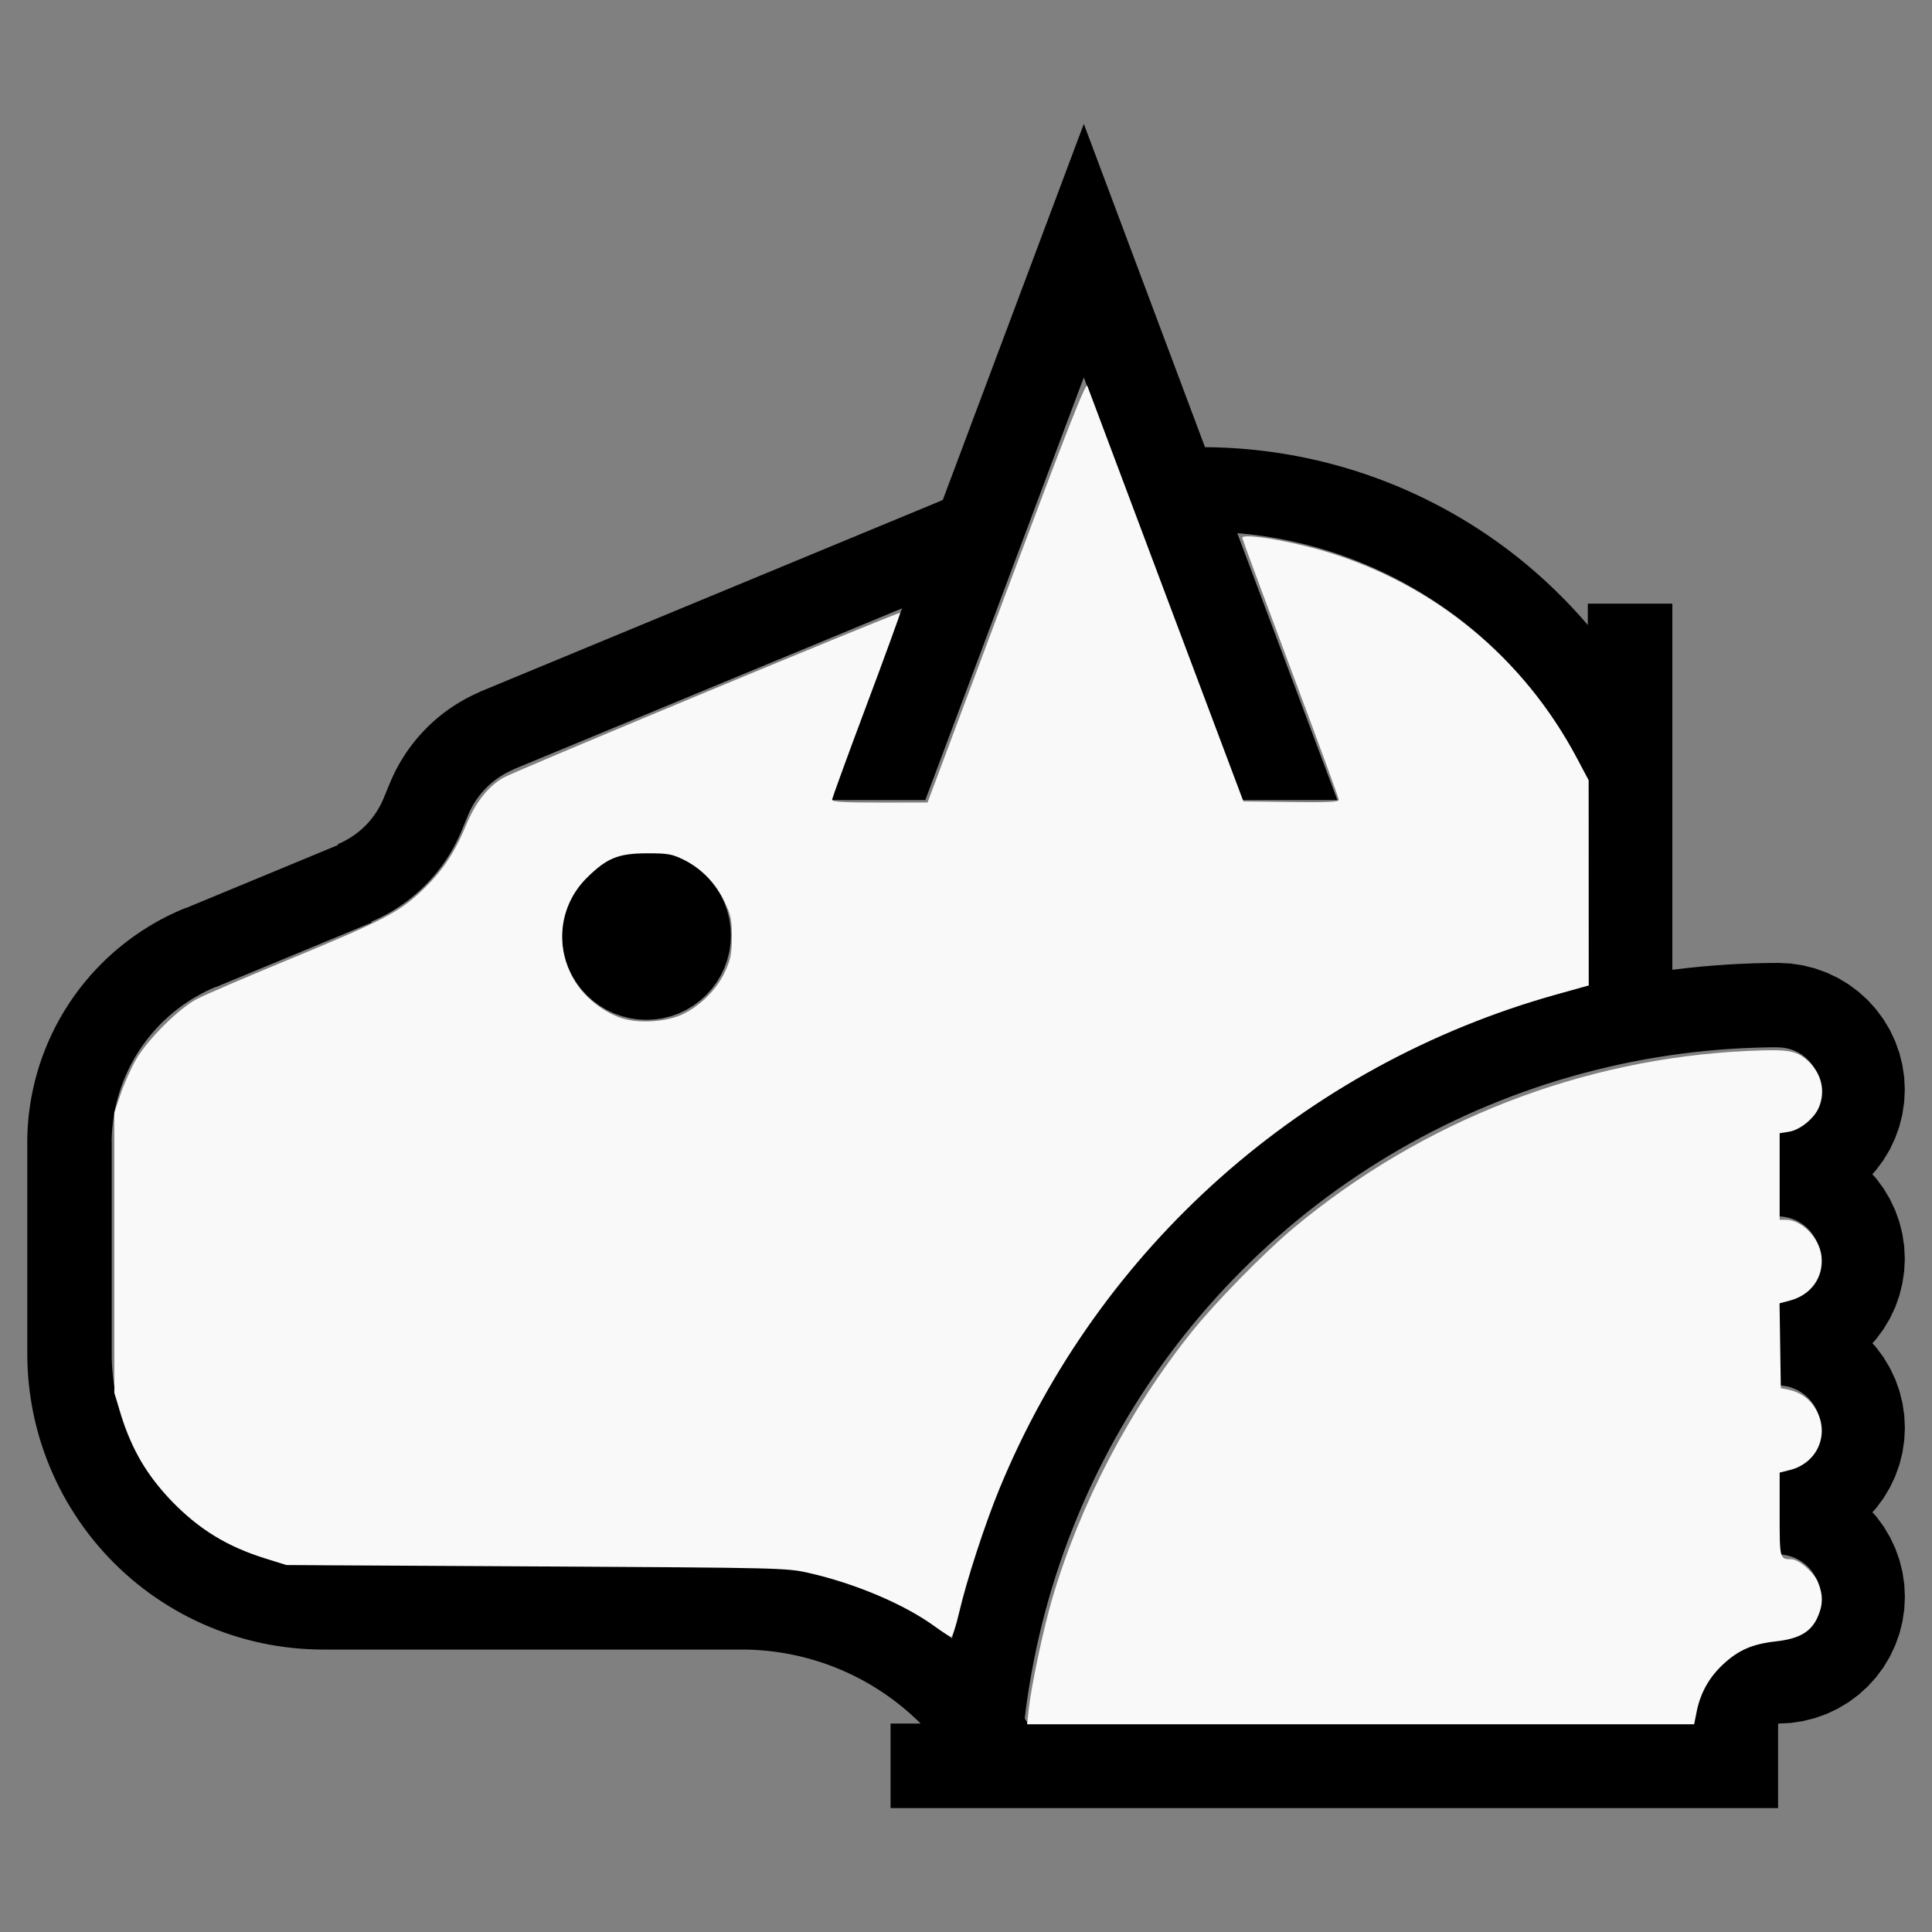
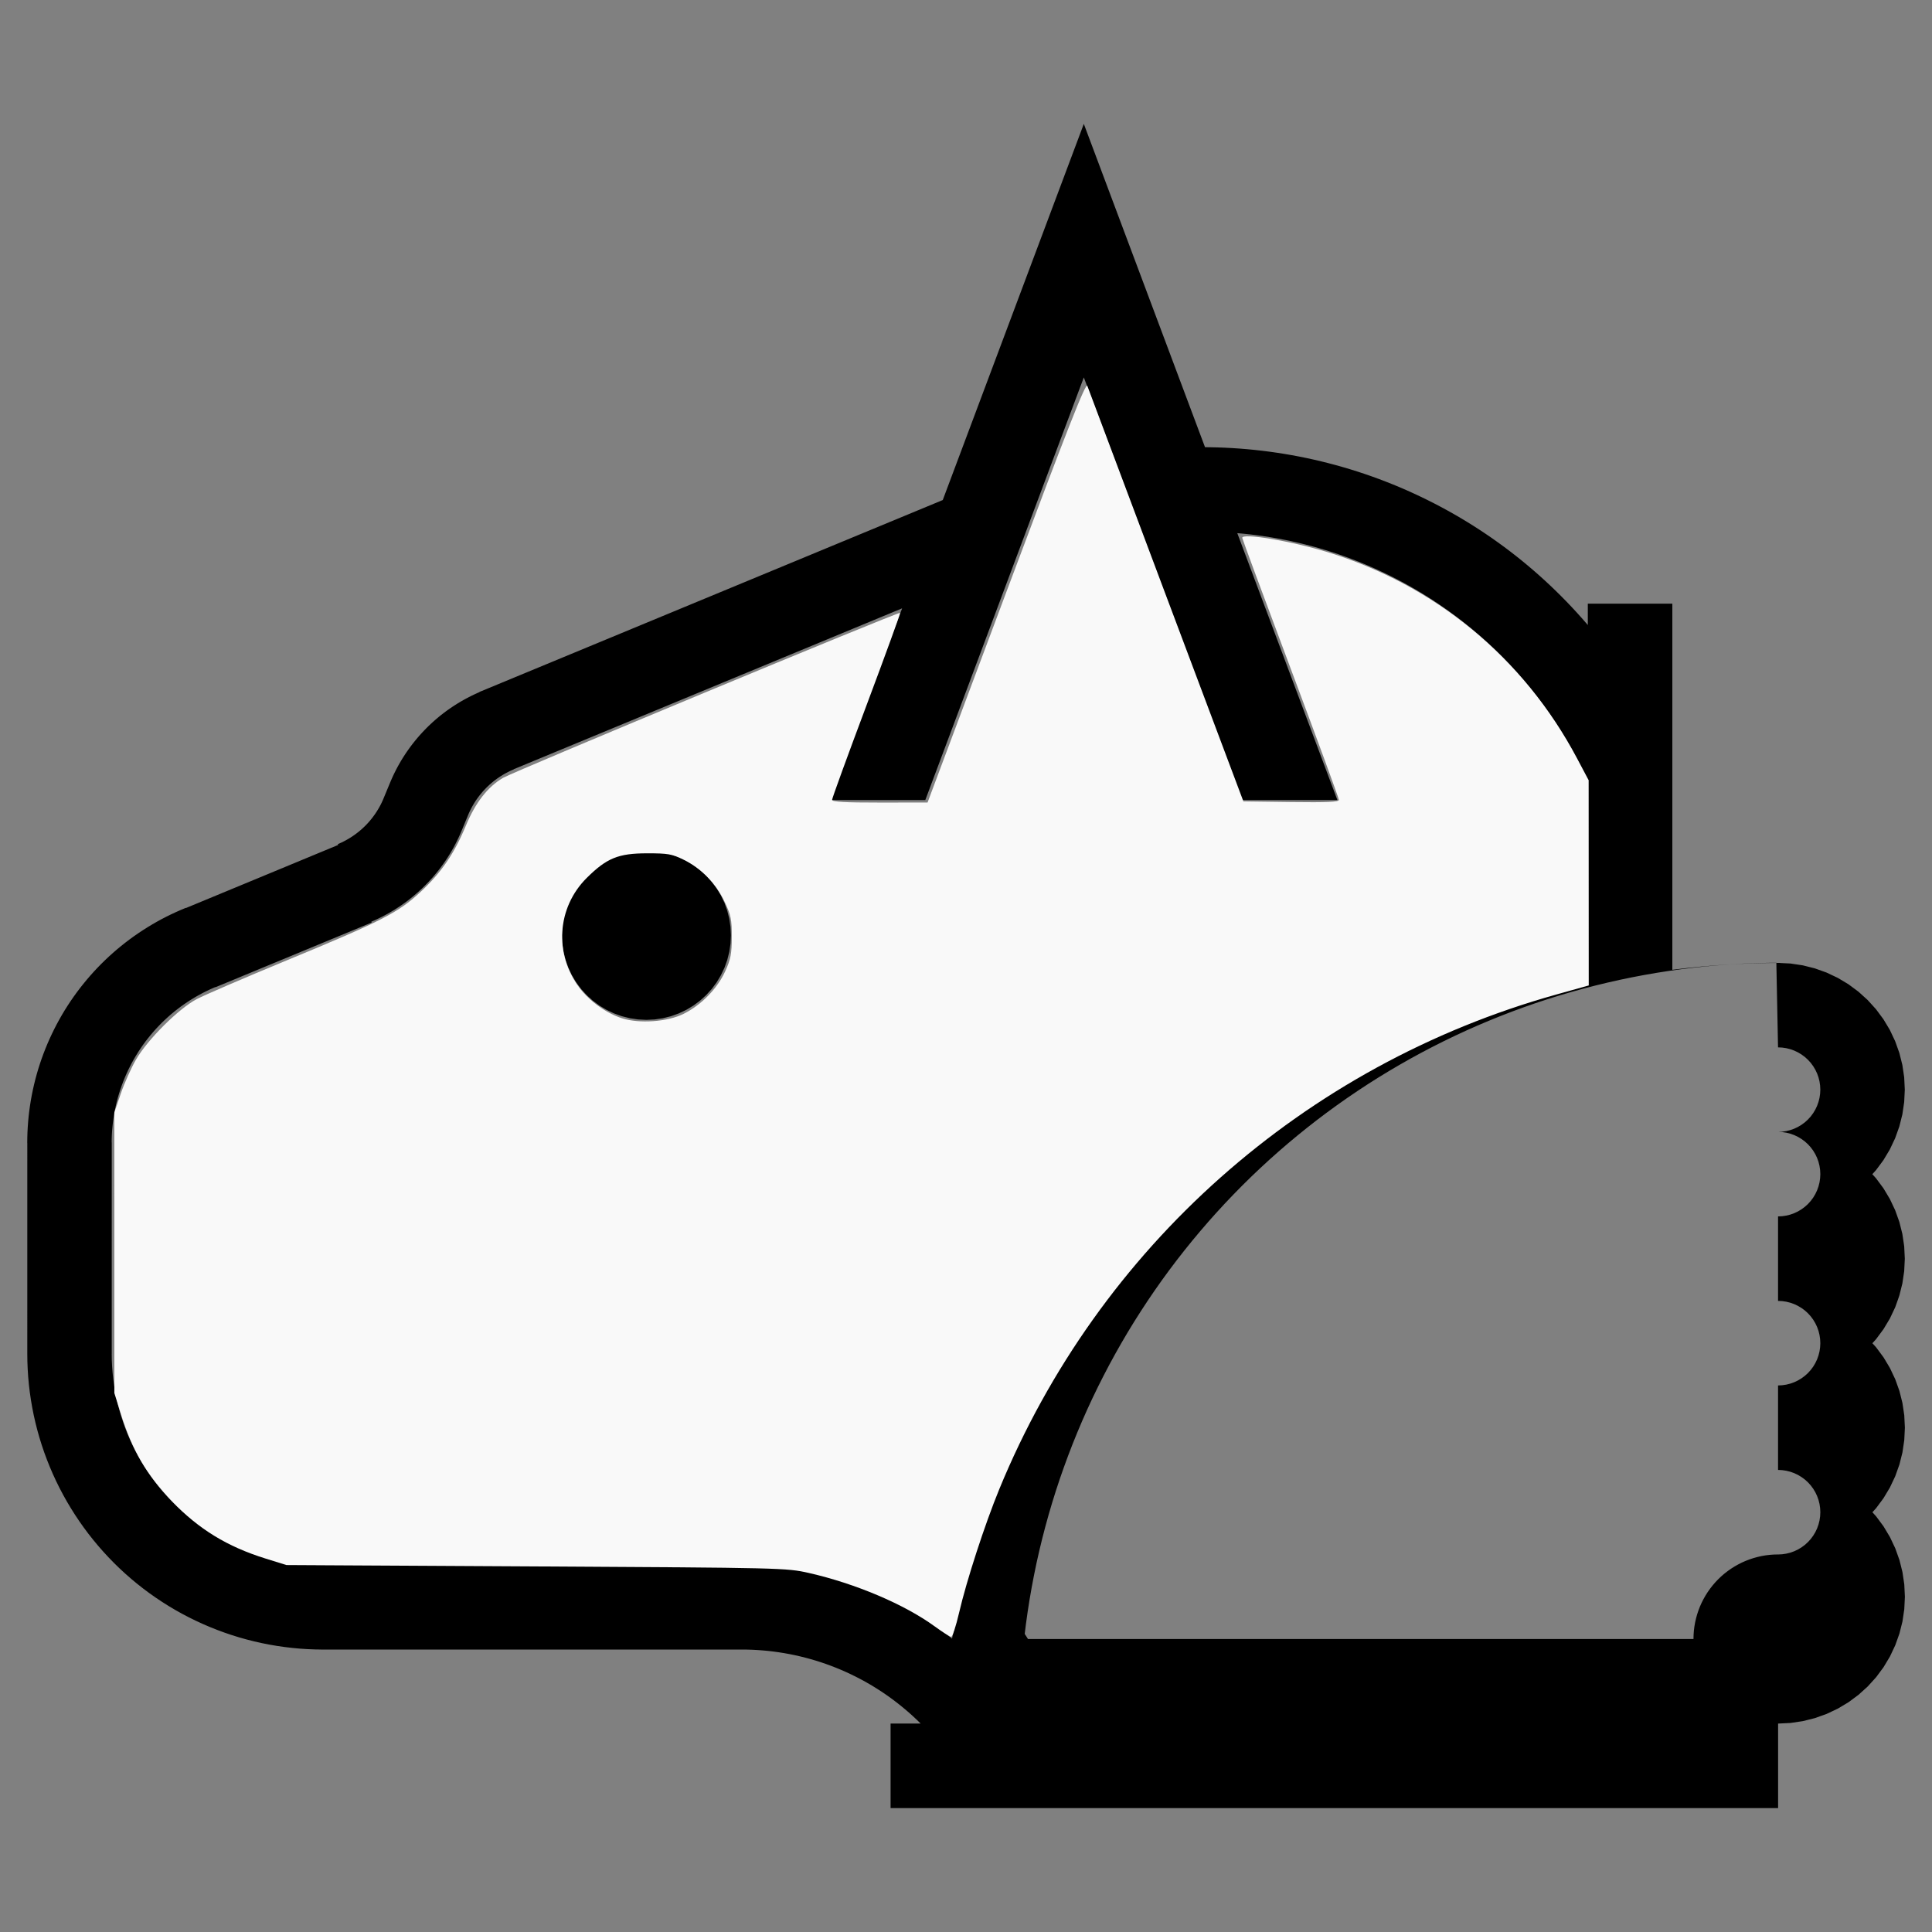
<svg xmlns="http://www.w3.org/2000/svg" xmlns:ns1="http://sodipodi.sourceforge.net/DTD/sodipodi-0.dtd" xmlns:ns2="http://www.inkscape.org/namespaces/inkscape" width="100%" height="100%" viewBox="-109.638 -124.5 200 200" version="1.1" id="svg1" ns1:docname="wtressym.svg" ns2:version="1.3 (0e150ed6c4, 2023-07-21)">
  <rect x="-109.638" y="-124.5" width="200" height="200" fill="#808080" stroke="none" />
  <defs id="defs1" />
  <ns1:namedview id="namedview1" pagecolor="#505050" bordercolor="#ffffff" borderopacity="1" ns2:showpageshadow="0" ns2:pageopacity="0" ns2:pagecheckerboard="1" ns2:deskcolor="#505050" ns2:document-units="mm" showgrid="false" ns2:zoom="1.0860125" ns2:cx="423.56787" ns2:cy="380.75069" ns2:window-width="1838" ns2:window-height="1057" ns2:window-x="2234" ns2:window-y="1637" ns2:window-maximized="1" ns2:current-layer="svg1" />
  <title id="title1">svgOutput</title>
  <desc id="desc1">made with tinkercad</desc>
-   <path id="path1" d="m 2.558,-111.677 -2.986,7.964 -1.935,5.161 -1.964,5.237 -7.419,19.785 -0.298,0.794 -0.814,0.337 -4.594,1.903 -15.427,6.39 -1.094,0.453 -17.5,7.249 -1.623,0.672 -1.958,0.811 -4.783,1.981 -0.136,0.056 -0.04,0.016 8.75e-4,0.002 0.004,0.009 0.002,0.005 4.52e-4,8.75e-4 -0.051,0.021 -0.261,0.117 -0.26,0.12 -0.258,0.124 -0.255,0.129 -0.253,0.133 -0.252,0.137 -0.25,0.142 -0.095,0.055 -0.152,0.089 -0.244,0.15 -0.241,0.153 -0.24,0.157 -0.237,0.16 -0.234,0.165 -0.232,0.169 -0.228,0.172 -0.226,0.176 -0.222,0.18 -0.112,0.094 -0.108,0.09 -0.216,0.187 -0.214,0.19 -0.21,0.194 -0.208,0.197 -0.204,0.201 -0.054,0.056 -0.146,0.15 -0.198,0.207 -0.194,0.211 -0.191,0.213 -0.186,0.217 -0.184,0.22 -0.179,0.223 -0.177,0.226 -0.172,0.227 -0.169,0.232 -0.165,0.234 -0.075,0.109 -0.086,0.127 -0.157,0.24 -0.153,0.241 -0.15,0.244 -0.144,0.248 -0.141,0.248 -0.138,0.252 -0.132,0.254 -0.128,0.255 -0.125,0.258 -0.12,0.26 -0.115,0.262 -0.095,0.223 -4.52e-4,-4.52e-4 -0.687,1.658 -0.017,0.04 8.75e-4,4.52e-4 -0.042,0.098 -0.025,0.058 -0.09,0.196 -0.094,0.194 -0.099,0.19 -0.104,0.188 -0.108,0.185 -0.113,0.184 -0.117,0.18 -0.122,0.177 -0.126,0.174 -0.129,0.171 -0.136,0.168 -0.137,0.165 -0.027,0.031 -0.116,0.13 -0.146,0.157 -0.15,0.154 -0.154,0.15 -0.158,0.147 -0.161,0.142 -0.164,0.138 -0.167,0.134 -0.06,0.045 -0.112,0.085 -0.174,0.126 -0.177,0.122 -0.18,0.118 -0.183,0.112 -0.187,0.109 -0.188,0.104 -0.191,0.099 -0.192,0.095 -0.196,0.089 -0.196,0.085 0.035,0.084 -1.558,0.645 -0.219,0.091 -1.607,0.666 -2.555,1.059 -9.779,4.051 -0.047,0.019 -0.008,-0.019 -0.207,0.086 -0.071,0.03 -0.236,0.098 -0.509,0.225 -0.504,0.235 -0.499,0.246 -0.493,0.256 -0.488,0.267 -0.482,0.278 -0.477,0.288 -0.47,0.298 -0.464,0.307 -0.457,0.317 -0.451,0.327 -0.443,0.336 -0.436,0.345 -0.428,0.355 -0.26,0.224 -0.162,0.14 -0.413,0.372 -0.396,0.373 -0.009,0.009 -0.397,0.389 -0.388,0.398 -0.38,0.406 -0.372,0.415 -0.362,0.422 -0.354,0.43 -0.345,0.436 -0.335,0.444 -0.17,0.236 -0.156,0.216 -0.316,0.458 -0.306,0.465 -0.297,0.471 -0.286,0.477 -0.275,0.483 -0.266,0.489 -0.255,0.495 -0.015,0.031 -0.229,0.468 -0.234,0.504 -0.224,0.51 -0.212,0.514 -0.202,0.519 -0.191,0.522 -0.179,0.527 -0.168,0.53 -0.157,0.534 -0.145,0.536 -0.134,0.54 -0.123,0.544 -0.111,0.544 -0.069,0.376 -0.031,0.171 -0.087,0.549 -0.077,0.55 -0.065,0.553 -0.052,0.554 -0.041,0.555 -0.03,0.556 -0.017,0.556 -0.006,0.557 h 0.006 V 15.636 l 0.01,0.801 0.032,0.802 0.052,0.8 0.073,0.798 0.094,0.796 0.116,0.794 0.136,0.79 0.156,0.787 0.177,0.782 0.198,0.777 0.217,0.772 0.225,0.723 0.013,0.042 0.258,0.759 0.278,0.752 0.297,0.745 0.317,0.737 0.336,0.728 0.355,0.719 0.373,0.709 0.392,0.699 0.411,0.689 0.372,0.589 0.056,0.089 0.445,0.667 0.462,0.654 0.48,0.643 0.496,0.629 0.513,0.617 0.528,0.603 0.544,0.588 0.559,0.575 0.066,0.065 0.162,0.158 0.346,0.337 0.588,0.544 0.603,0.529 0.566,0.471 0.051,0.042 0.629,0.496 0.643,0.481 0.654,0.462 0.667,0.445 0.678,0.428 0.689,0.41 0.699,0.392 0.193,0.101 0.517,0.271 0.719,0.354 0.728,0.336 0.737,0.317 0.745,0.297 0.752,0.277 0.759,0.258 0.766,0.238 0.772,0.217 0.674,0.172 0.103,0.026 0.782,0.177 0.787,0.156 0.79,0.136 0.794,0.115 0.796,0.094 0.798,0.074 0.8,0.052 0.801,0.032 0.583,0.008 v 0.003 h 24.938 18.594 0.157 l 0.061,4.51e-4 0.336,0.004 0.556,0.017 0.556,0.03 0.554,0.041 0.554,0.052 0.553,0.065 0.551,0.077 0.549,0.087 0.548,0.1 0.544,0.111 0.544,0.123 0.539,0.134 0.175,0.047 0.361,0.098 0.534,0.157 0.53,0.168 0.527,0.179 0.522,0.191 0.52,0.202 0.514,0.212 0.51,0.224 0.504,0.233 0.5,0.245 0.494,0.255 0.489,0.266 0.483,0.275 0.477,0.286 0.203,0.128 0.268,0.169 0.466,0.306 0.458,0.316 0.289,0.209 0.162,0.117 0.444,0.336 0.437,0.345 0.43,0.354 0.422,0.362 0.415,0.372 0.406,0.379 0.198,0.194 0.2,0.195 0.002,0.002 h -3.114 v 8.75 h 4.594 1.093 7.438 70 8.75 v -8.75 l 1.286,-0.063 0.903,-0.134 0.372,-0.055 1.249,-0.313 1.213,-0.434 1.165,-0.551 1.105,-0.662 1.034,-0.768 0.955,-0.864 0.865,-0.955 0.767,-1.034 0.662,-1.105 0.202,-0.427 0.348,-0.738 0.231,-0.645 0.203,-0.568 0.313,-1.249 0.189,-1.274 0.063,-1.286 -0.063,-1.286 -0.018,-0.122 -0.171,-1.152 -0.313,-1.25 -0.202,-0.565 -0.213,-0.595 -0.019,-0.053 -0.452,-0.956 -0.099,-0.208 -0.364,-0.609 -0.298,-0.497 -0.111,-0.15 -0.364,-0.491 -0.277,-0.373 -0.015,-0.02 -0.204,-0.226 -0.132,-0.145 -0.048,-0.052 0.038,-0.042 0.129,-0.142 0.217,-0.239 0.011,-0.015 0.322,-0.435 0.434,-0.584 0.03,-0.051 0.632,-1.054 4.55e-4,-8.75e-4 0.55,-1.165 0.232,-0.648 0.202,-0.565 0.313,-1.249 0.119,-0.804 0.07,-0.47 0.063,-1.286 -0.063,-1.286 -0.189,-1.274 -0.313,-1.249 -0.202,-0.565 -0.213,-0.595 -0.019,-0.052 -0.452,-0.957 -0.099,-0.208 -0.364,-0.609 -0.298,-0.496 -0.111,-0.15 -0.364,-0.491 -0.277,-0.373 -0.015,-0.02 -0.204,-0.226 -0.132,-0.145 -0.048,-0.052 0.038,-0.042 0.129,-0.142 0.217,-0.239 0.011,-0.015 0.322,-0.435 0.434,-0.585 0.03,-0.05 0.632,-1.054 4.55e-4,-0.001 0.55,-1.164 0.037,-0.103 0.195,-0.545 L 86.982,9.612 87.295,8.362 87.484,7.088 87.547,5.802 87.484,4.515 87.295,3.242 86.982,1.992 86.548,0.779 l -0.452,-0.956 -0.099,-0.208 -0.364,-0.609 -0.298,-0.496 -0.111,-0.15 -0.364,-0.491 -0.277,-0.373 -0.015,-0.02 -0.204,-0.226 -0.132,-0.145 -0.048,-0.052 0.038,-0.042 0.129,-0.142 0.217,-0.24 0.011,-0.015 0.169,-0.227 0.587,-0.792 0.662,-1.105 0.55,-1.165 0.232,-0.648 0.202,-0.565 0.313,-1.249 0.189,-1.274 0.063,-1.286 -0.063,-1.286 -0.189,-1.274 -0.313,-1.249 -0.434,-1.213 -0.55,-1.165 -0.039,-0.065 -0.624,-1.04 -0.767,-1.034 -0.865,-0.955 -0.955,-0.865 -1.034,-0.767 -1.105,-0.662 -1.165,-0.55 -1.213,-0.434 -1.249,-0.313 -1.274,-0.189 -1.068,-0.052 v -0.011 l -0.189,0.001 -0.029,-0.001 v 0.002 l -0.172,8.75e-4 -0.984,0.008 -1.374,0.033 -1.374,0.054 -1.372,0.075 -1.371,0.097 -1.369,0.119 -0.734,0.075 -0.633,0.065 -1.365,0.162 -0.19,0.025 v -0.019 -0.042 -0.656 -37.188 h -8.75 v 0.453 0.184 0.203 0.173 0.039 1.136 0.022 0.004 l -0.125,-0.148 -0.512,-0.586 -0.386,-0.429 -0.136,-0.151 -0.529,-0.571 -0.538,-0.563 -0.547,-0.555 -0.554,-0.548 -0.562,-0.538 -0.571,-0.531 -0.577,-0.522 -0.586,-0.514 -0.593,-0.504 -0.6,-0.496 -0.608,-0.487 -0.615,-0.478 -0.623,-0.468 -0.494,-0.36 -0.136,-0.099 -0.635,-0.45 -0.643,-0.44 -0.649,-0.431 -0.655,-0.421 -0.662,-0.411 -0.668,-0.402 -0.673,-0.391 -0.679,-0.381 -0.685,-0.371 -0.69,-0.361 -0.395,-0.199 -0.301,-0.152 -0.7,-0.34 -0.706,-0.33 -0.709,-0.321 -0.715,-0.309 -0.72,-0.298 -0.724,-0.287 -0.728,-0.278 -0.732,-0.266 -0.325,-0.113 -0.411,-0.142 -0.397,-0.131 -0.342,-0.113 -0.744,-0.233 -0.747,-0.222 -0.75,-0.211 -0.752,-0.2 -0.755,-0.189 -0.759,-0.178 -0.761,-0.166 -0.763,-0.155 -0.766,-0.143 -0.03,-0.005 -0.737,-0.127 -0.769,-0.121 -0.772,-0.109 -0.773,-0.098 -0.773,-0.087 -0.775,-0.074 -0.776,-0.064 -0.778,-0.052 -0.778,-0.041 -0.236,-0.009 -0.541,-0.02 -0.779,-0.017 -0.477,-0.004 -8.75e-4,-0.003 -0.301,-0.802 z m 0,26.247 12.25,32.665 4.158,11.088 h 9.842 l -7.231,-19.282 -3.131,-8.349 0.68,0.061 0.717,0.077 0.716,0.09 0.714,0.1 0.713,0.113 0.709,0.124 0.71,0.136 0.67,0.141 0.036,0.007 0.703,0.159 0.701,0.171 0.698,0.182 0.694,0.193 0.692,0.206 0.688,0.216 0.684,0.228 0.68,0.239 0.676,0.251 0.673,0.261 0.243,0.099 0.425,0.173 0.663,0.284 0.659,0.294 0.653,0.306 0.648,0.316 0.643,0.326 0.638,0.337 0.632,0.347 0.626,0.358 0.619,0.368 0.614,0.378 0.608,0.389 0.602,0.398 0.594,0.409 0.588,0.417 0.266,0.196 0.314,0.232 0.574,0.438 0.566,0.447 0.559,0.455 0.551,0.465 0.544,0.473 0.536,0.483 0.528,0.492 0.519,0.501 0.166,0.165 0.345,0.343 0.503,0.517 0.494,0.525 0.486,0.534 0.477,0.541 0.468,0.549 0.006,0.008 0.452,0.548 0.449,0.564 0.44,0.572 0.43,0.579 0.421,0.586 0.411,0.593 0.401,0.599 0.392,0.605 0.38,0.612 0.371,0.619 0.361,0.625 0.351,0.63 0.019,0.036 0.321,0.6 0.33,0.641 0.319,0.647 0.309,0.652 0.22,0.487 v 1.756 9.553 6.578 0.885 2.112 0.015 0.075 0.056 0.03 0.009 l -0.52,0.121 -1.333,0.331 -1.328,0.352 -1.323,0.373 -1.317,0.394 -1.311,0.414 -1.304,0.435 -0.719,0.253 -0.577,0.203 -1.289,0.476 -1.282,0.495 -1.274,0.516 -1.266,0.536 -1.257,0.556 -1.248,0.575 -0.876,0.421 -0.363,0.174 -1.229,0.614 -1.22,0.633 -1.209,0.652 -1.2,0.672 -0.046,0.026 -1.143,0.664 -1.178,0.709 -1.166,0.727 -1.154,0.746 -1.143,0.764 -1.131,0.781 -1.118,0.799 -1.105,0.817 -1.093,0.833 -1.079,0.851 -1.066,0.868 -1.053,0.884 -0.282,0.245 -0.625,0.543 -0.13,0.113 -1.024,0.917 -1.01,0.932 -0.994,0.949 L 12.769,0.805 11.805,1.785 10.856,2.778 9.923,3.788 9.006,4.812 8.105,5.85 7.222,6.902 6.354,7.968 5.502,9.047 4.669,10.14 l -0.43,0.582 -0.387,0.523 -0.799,1.118 -0.781,1.132 -0.764,1.143 -0.745,1.154 -0.728,1.167 -0.709,1.177 -0.69,1.188 -0.672,1.2 -0.653,1.21 -0.633,1.219 -0.614,1.229 -0.174,0.363 -0.217,0.452 -0.029,0.061 -0.175,0.363 -0.575,1.249 -0.556,1.256 -0.536,1.267 -0.516,1.274 -0.495,1.282 -0.476,1.289 -0.456,1.297 -0.435,1.304 -0.414,1.31 -0.394,1.317 -0.319,1.129 -0.055,0.194 -0.352,1.328 -0.332,1.333 -0.311,1.34 -0.288,1.343 -0.036,0.179 -0.003,0.015 -4.52e-4,0.004 -0.017,-0.014 -0.036,-0.028 -0.079,-0.063 -0.514,-0.397 -0.04,-0.03 -0.48,-0.358 -0.528,-0.378 -0.085,-0.059 -0.449,-0.309 -0.542,-0.358 -0.548,-0.348 -0.555,-0.338 -0.56,-0.327 -0.567,-0.317 -0.572,-0.306 -0.577,-0.296 -0.224,-0.109 -0.359,-0.175 -0.588,-0.275 -0.533,-0.236 -0.061,-0.027 -0.598,-0.252 -0.602,-0.241 -0.607,-0.23 -0.612,-0.218 -0.146,-0.049 -0.47,-0.158 -0.619,-0.195 -0.622,-0.184 -0.626,-0.173 -0.628,-0.16 -0.632,-0.15 -0.634,-0.137 -0.311,-0.061 -0.326,-0.064 -0.639,-0.113 -0.641,-0.103 -0.643,-0.089 -0.645,-0.079 -0.645,-0.066 -0.648,-0.054 -0.648,-0.042 -0.648,-0.03 -0.648,-0.019 -0.43,-0.004 v -0.002 h -0.219 -18.594 -17.791 -6.928 -0.163 l -0.056,-8.75e-4 -0.44,-0.007 -0.66,-0.03 -0.659,-0.05 -0.657,-0.069 -0.655,-0.09 -0.651,-0.109 -0.649,-0.128 -0.644,-0.148 -0.639,-0.168 -0.634,-0.187 -0.627,-0.207 -0.118,-0.043 -0.503,-0.182 -0.614,-0.243 -0.607,-0.262 -0.598,-0.28 -0.59,-0.298 -0.58,-0.316 -0.571,-0.332 -0.561,-0.351 -0.55,-0.367 -0.538,-0.384 -0.527,-0.4 -0.514,-0.416 -0.416,-0.357 -0.086,-0.073 -0.488,-0.445 -0.474,-0.46 -0.46,-0.474 -0.445,-0.488 -0.43,-0.501 -0.416,-0.514 -0.4,-0.527 -0.384,-0.538 -0.367,-0.549 -0.351,-0.561 -0.332,-0.571 -0.316,-0.58 -0.298,-0.59 -0.072,-0.154 -0.208,-0.444 -0.263,-0.607 -0.243,-0.614 -0.225,-0.621 -0.206,-0.628 -0.188,-0.634 -0.168,-0.638 -0.148,-0.644 -0.129,-0.649 -0.071,-0.422 -0.039,-0.229 -0.09,-0.656 -0.069,-0.657 -0.05,-0.659 -0.032,-0.66 -0.009,-0.659 h 0.003 V -6.181 -6.239 h -0.008 l 0.004,-0.373 0.004,-0.096 0.012,-0.337 0.027,-0.431 0.038,-0.431 0.048,-0.43 0.058,-0.429 0.069,-0.427 0.033,-0.178 0.046,-0.248 0.091,-0.423 0.101,-0.421 0.085,-0.318 0.027,-0.1 0.122,-0.415 0.131,-0.413 0.142,-0.408 0.152,-0.405 0.162,-0.402 0.171,-0.397 0.181,-0.393 0.192,-0.388 0.137,-0.263 0.063,-0.121 0.21,-0.378 0.22,-0.373 0.228,-0.368 0.237,-0.362 0.246,-0.355 0.255,-0.35 0.265,-0.343 0.273,-0.336 0.28,-0.33 0.239,-0.268 0.049,-0.055 0.297,-0.315 0.304,-0.308 0.312,-0.3 0.319,-0.294 0.326,-0.284 0.333,-0.277 0.34,-0.268 0.346,-0.26 0.288,-0.205 0.065,-0.046 0.359,-0.242 0.364,-0.233 0.37,-0.225 0.375,-0.214 0.381,-0.206 0.386,-0.196 0.39,-0.187 0.395,-0.177 0.191,-0.08 0.008,0.019 9.311,-3.856 1.607,-0.666 0.219,-0.09 0.081,-0.034 4.95,-2.05 -0.014,-0.034 -0.007,-0.017 -0.007,-0.017 -0.004,-0.009 -0.003,-0.007 -0.001,-0.003 0.139,-0.059 0.262,-0.116 0.26,-0.121 0.258,-0.124 0.255,-0.128 0.254,-0.133 0.252,-0.137 0.248,-0.141 0.16,-0.094 0.087,-0.052 0.244,-0.149 0.241,-0.154 0.24,-0.157 0.237,-0.16 0.234,-0.165 0.231,-0.168 0.229,-0.173 0.225,-0.177 0.222,-0.179 0.221,-0.184 0.216,-0.187 0.214,-0.19 0.057,-0.052 0.154,-0.142 0.208,-0.198 0.204,-0.2 0.119,-0.122 0.081,-0.083 0.198,-0.207 0.194,-0.21 0.191,-0.213 0.186,-0.217 0.184,-0.219 0.18,-0.223 0.178,-0.226 0.171,-0.228 0.169,-0.231 0.165,-0.236 0.162,-0.236 0.157,-0.24 0.096,-0.152 0.057,-0.089 0.15,-0.244 0.144,-0.247 0.142,-0.249 0.137,-0.252 0.132,-0.254 0.128,-0.255 0.125,-0.258 0.12,-0.26 0.117,-0.261 0.021,-0.049 0.074,-0.174 h 4.51e-4 l 0.686,-1.657 0.016,-0.04 h -4.52e-4 l 0.02,-0.047 0.047,-0.109 0.089,-0.195 0.095,-0.193 0.099,-0.191 0.103,-0.188 0.093,-0.161 0.014,-0.025 0.113,-0.184 0.117,-0.18 0.122,-0.177 0.127,-0.174 0.13,-0.171 0.135,-0.167 0.138,-0.165 0.142,-0.161 0.146,-0.158 0.15,-0.154 0.08,-0.078 0.074,-0.072 0.157,-0.147 0.161,-0.142 0.165,-0.138 0.168,-0.135 0.123,-0.094 0.047,-0.036 0.174,-0.127 0.177,-0.122 0.18,-0.117 0.184,-0.113 0.185,-0.108 0.188,-0.104 0.191,-0.099 0.193,-0.095 0.196,-0.089 0.197,-0.085 v -4.52e-4 l -0.006,-0.013 3.355,-1.39 1.623,-0.672 17.5,-7.249 1.094,-0.453 15.427,-6.39 1.203,-0.498 -1.203,3.208 -6.239,16.639 h 6.239 3.603 l 0.991,-2.642 8.531,-22.75 3.899,-10.397 z m -45.281,49.002 -0.857,0.042 -0.85,0.126 -0.833,0.209 -0.808,0.289 -0.776,0.368 -0.737,0.441 -0.69,0.512 -0.636,0.577 -0.577,0.636 -0.512,0.69 -0.151,0.252 -0.29,0.485 -0.367,0.776 -0.289,0.808 -0.209,0.833 -0.126,0.85 -0.042,0.857 0.042,0.858 0.126,0.85 0.209,0.833 0.006,0.019 0.283,0.79 0.367,0.776 0.441,0.737 0.512,0.69 0.577,0.636 0.636,0.577 0.69,0.512 0.737,0.441 0.776,0.368 0.808,0.289 0.833,0.209 0.85,0.126 0.857,0.042 0.857,-0.042 0.85,-0.126 0.58,-0.146 0.254,-0.063 0.808,-0.289 0.776,-0.368 0.737,-0.441 0.689,-0.512 0.636,-0.577 0.577,-0.636 0.512,-0.69 0.441,-0.737 0.368,-0.776 0.282,-0.79 0.006,-0.019 0.209,-0.833 0.126,-0.85 0.042,-0.858 -0.042,-0.857 -0.126,-0.85 -0.209,-0.833 -0.288,-0.808 -0.368,-0.776 -0.29,-0.485 -0.151,-0.252 -0.512,-0.69 -0.577,-0.636 -0.636,-0.577 -0.689,-0.512 -0.737,-0.441 -0.776,-0.368 -0.808,-0.289 -0.254,-0.064 -0.58,-0.145 -0.85,-0.126 z m 117.146,20.353 h 0.03 l 0.189,0.009 0.208,0.01 0.425,0.063 0.417,0.104 0.405,0.145 0.389,0.184 0.368,0.221 0.346,0.256 0.318,0.288 0.288,0.318 0.081,0.109 0.175,0.236 0.221,0.369 0.184,0.388 0.144,0.404 0.104,0.416 0.063,0.425 0.022,0.429 -0.022,0.429 -0.063,0.425 -0.015,0.062 -0.089,0.354 -0.144,0.404 -0.184,0.389 -0.221,0.368 -0.256,0.346 -0.288,0.317 -0.318,0.289 -0.346,0.255 -0.368,0.221 -0.389,0.184 -0.405,0.144 -0.417,0.104 -0.425,0.063 -0.377,0.019 -0.024,0.001 -0.025,-0.001 v 3.709 5.039 0.001 l 0.017,-4.522e-4 0.017,4.522e-4 0.393,0.019 0.425,0.063 0.417,0.104 0.405,0.144 0.389,0.184 0.368,0.222 0.346,0.255 0.318,0.288 0.288,0.318 0.256,0.345 0.11,0.184 0.111,0.184 0.184,0.388 0.144,0.404 0.104,0.416 0.063,0.425 0.022,0.429 -0.022,0.429 -0.063,0.425 -0.104,0.416 -0.024,0.066 -0.121,0.339 -0.184,0.388 -0.221,0.369 -0.256,0.345 -0.288,0.318 -0.318,0.288 -0.346,0.255 -0.368,0.222 -0.389,0.184 -0.405,0.144 -0.417,0.104 -0.425,0.063 -0.377,0.019 -0.024,8.75e-4 -0.025,-8.75e-4 v 0.545 8.203 0.002 l 0.017,-8.75e-4 0.017,8.75e-4 0.393,0.019 0.425,0.063 0.417,0.104 0.405,0.144 0.389,0.184 0.368,0.221 0.346,0.255 0.318,0.289 0.288,0.317 0.256,0.346 0.221,0.368 0.112,0.236 0.072,0.153 0.144,0.404 0.104,0.416 0.063,0.425 0.022,0.429 -0.022,0.429 -0.063,0.425 -0.104,0.416 -0.144,0.404 -0.038,0.081 -0.146,0.307 -0.221,0.369 -0.256,0.345 -0.288,0.318 -0.318,0.288 -0.346,0.256 -0.368,0.221 -0.389,0.184 -0.405,0.145 -0.417,0.104 -0.425,0.063 -0.377,0.019 -0.024,0.001 -0.025,-0.001 v 8.748 0.002 l 0.017,-8.75e-4 0.017,8.75e-4 0.393,0.019 0.425,0.063 0.417,0.104 0.405,0.145 0.389,0.184 0.368,0.222 0.346,0.255 0.318,0.288 0.288,0.318 0.256,0.345 0.221,0.369 0.184,0.388 0.095,0.267 0.049,0.137 0.104,0.416 0.063,0.425 0.022,0.429 -0.022,0.429 -0.063,0.425 -0.104,0.417 -0.144,0.404 -0.184,0.388 -0.068,0.113 -0.153,0.255 -0.256,0.346 -0.288,0.317 -0.318,0.289 -0.346,0.255 -0.368,0.221 -0.389,0.184 -0.405,0.144 -0.417,0.104 -0.425,0.063 -0.427,0.022 v -0.003 l -0.172,0.004 -0.258,0.006 -0.428,0.031 -0.426,0.052 -0.424,0.074 -0.419,0.095 -0.414,0.114 -0.408,0.135 -0.401,0.154 -0.393,0.174 -0.383,0.194 -0.373,0.212 -0.222,0.14 -0.142,0.089 -0.351,0.248 -0.339,0.264 -0.326,0.28 -0.311,0.297 -0.297,0.311 -0.28,0.326 -0.264,0.339 -0.248,0.351 -0.064,0.101 -0.165,0.262 -0.212,0.373 -0.194,0.383 -0.174,0.393 -0.154,0.401 -0.135,0.408 -0.114,0.414 -0.095,0.419 -0.074,0.424 -0.052,0.426 -0.031,0.428 -0.006,0.233 -0.005,0.197 h -20.093 -30.771 -15.236 -2.788 -0.006 l -0.123,-0.197 -0.056,-0.089 -0.158,-0.242 9.013e-4,-0.01 0.004,-0.028 0.005,-0.039 0.008,-0.065 0.009,-0.068 0.011,-0.09 0.013,-0.104 0.073,-0.594 0.179,-1.277 0.199,-1.273 0.221,-1.27 0.241,-1.265 0.156,-0.753 0.105,-0.51 0.283,-1.257 0.303,-1.253 0.324,-1.248 0.343,-1.242 0.364,-1.236 0.132,-0.424 0.252,-0.806 0.404,-1.224 0.425,-1.216 0.444,-1.21 0.463,-1.201 0.484,-1.196 0.502,-1.186 0.522,-1.179 0.542,-1.169 0.56,-1.16 0.58,-1.15 0.597,-1.142 0.271,-0.496 0.346,-0.635 0.635,-1.121 0.652,-1.11 0.672,-1.1 0.69,-1.088 0.707,-1.077 0.724,-1.066 0.742,-1.054 0.759,-1.041 0.777,-1.03 0.793,-1.015 0.809,-1.003 0.826,-0.989 0.841,-0.976 0.027,-0.031 0.83,-0.931 0.617,-0.669 0.256,-0.279 0.889,-0.933 0.903,-0.919 0.918,-0.903 0.934,-0.889 0.948,-0.874 0.962,-0.857 0.975,-0.841 0.99,-0.826 1.003,-0.809 1.015,-0.793 1.03,-0.777 1.041,-0.759 1.054,-0.742 1.066,-0.724 0.352,-0.232 0.725,-0.476 0.164,-0.104 0.924,-0.585 1.1,-0.672 1.111,-0.652 1.121,-0.635 1.131,-0.617 1.142,-0.598 1.151,-0.58 1.16,-0.56 1.169,-0.542 1.18,-0.523 1.186,-0.502 1.073,-0.435 0.122,-0.049 1.201,-0.464 1.21,-0.444 1.216,-0.425 1.224,-0.404 1.229,-0.384 1.237,-0.364 1.242,-0.343 1.248,-0.324 1.252,-0.303 1.257,-0.283 1.262,-0.262 0.635,-0.121 0.63,-0.12 1.27,-0.221 1.273,-0.199 1.276,-0.179 1.279,-0.157 0.029,-0.003 1.252,-0.134 1.283,-0.115 1.286,-0.095 1.286,-0.075 1.287,-0.052 1.288,-0.032 0.897,-0.007 z" style="stroke-width:0.875" />
+   <path id="path1" d="m 2.558,-111.677 -2.986,7.964 -1.935,5.161 -1.964,5.237 -7.419,19.785 -0.298,0.794 -0.814,0.337 -4.594,1.903 -15.427,6.39 -1.094,0.453 -17.5,7.249 -1.623,0.672 -1.958,0.811 -4.783,1.981 -0.136,0.056 -0.04,0.016 8.75e-4,0.002 0.004,0.009 0.002,0.005 4.52e-4,8.75e-4 -0.051,0.021 -0.261,0.117 -0.26,0.12 -0.258,0.124 -0.255,0.129 -0.253,0.133 -0.252,0.137 -0.25,0.142 -0.095,0.055 -0.152,0.089 -0.244,0.15 -0.241,0.153 -0.24,0.157 -0.237,0.16 -0.234,0.165 -0.232,0.169 -0.228,0.172 -0.226,0.176 -0.222,0.18 -0.112,0.094 -0.108,0.09 -0.216,0.187 -0.214,0.19 -0.21,0.194 -0.208,0.197 -0.204,0.201 -0.054,0.056 -0.146,0.15 -0.198,0.207 -0.194,0.211 -0.191,0.213 -0.186,0.217 -0.184,0.22 -0.179,0.223 -0.177,0.226 -0.172,0.227 -0.169,0.232 -0.165,0.234 -0.075,0.109 -0.086,0.127 -0.157,0.24 -0.153,0.241 -0.15,0.244 -0.144,0.248 -0.141,0.248 -0.138,0.252 -0.132,0.254 -0.128,0.255 -0.125,0.258 -0.12,0.26 -0.115,0.262 -0.095,0.223 -4.52e-4,-4.52e-4 -0.687,1.658 -0.017,0.04 8.75e-4,4.52e-4 -0.042,0.098 -0.025,0.058 -0.09,0.196 -0.094,0.194 -0.099,0.19 -0.104,0.188 -0.108,0.185 -0.113,0.184 -0.117,0.18 -0.122,0.177 -0.126,0.174 -0.129,0.171 -0.136,0.168 -0.137,0.165 -0.027,0.031 -0.116,0.13 -0.146,0.157 -0.15,0.154 -0.154,0.15 -0.158,0.147 -0.161,0.142 -0.164,0.138 -0.167,0.134 -0.06,0.045 -0.112,0.085 -0.174,0.126 -0.177,0.122 -0.18,0.118 -0.183,0.112 -0.187,0.109 -0.188,0.104 -0.191,0.099 -0.192,0.095 -0.196,0.089 -0.196,0.085 0.035,0.084 -1.558,0.645 -0.219,0.091 -1.607,0.666 -2.555,1.059 -9.779,4.051 -0.047,0.019 -0.008,-0.019 -0.207,0.086 -0.071,0.03 -0.236,0.098 -0.509,0.225 -0.504,0.235 -0.499,0.246 -0.493,0.256 -0.488,0.267 -0.482,0.278 -0.477,0.288 -0.47,0.298 -0.464,0.307 -0.457,0.317 -0.451,0.327 -0.443,0.336 -0.436,0.345 -0.428,0.355 -0.26,0.224 -0.162,0.14 -0.413,0.372 -0.396,0.373 -0.009,0.009 -0.397,0.389 -0.388,0.398 -0.38,0.406 -0.372,0.415 -0.362,0.422 -0.354,0.43 -0.345,0.436 -0.335,0.444 -0.17,0.236 -0.156,0.216 -0.316,0.458 -0.306,0.465 -0.297,0.471 -0.286,0.477 -0.275,0.483 -0.266,0.489 -0.255,0.495 -0.015,0.031 -0.229,0.468 -0.234,0.504 -0.224,0.51 -0.212,0.514 -0.202,0.519 -0.191,0.522 -0.179,0.527 -0.168,0.53 -0.157,0.534 -0.145,0.536 -0.134,0.54 -0.123,0.544 -0.111,0.544 -0.069,0.376 -0.031,0.171 -0.087,0.549 -0.077,0.55 -0.065,0.553 -0.052,0.554 -0.041,0.555 -0.03,0.556 -0.017,0.556 -0.006,0.557 h 0.006 V 15.636 l 0.01,0.801 0.032,0.802 0.052,0.8 0.073,0.798 0.094,0.796 0.116,0.794 0.136,0.79 0.156,0.787 0.177,0.782 0.198,0.777 0.217,0.772 0.225,0.723 0.013,0.042 0.258,0.759 0.278,0.752 0.297,0.745 0.317,0.737 0.336,0.728 0.355,0.719 0.373,0.709 0.392,0.699 0.411,0.689 0.372,0.589 0.056,0.089 0.445,0.667 0.462,0.654 0.48,0.643 0.496,0.629 0.513,0.617 0.528,0.603 0.544,0.588 0.559,0.575 0.066,0.065 0.162,0.158 0.346,0.337 0.588,0.544 0.603,0.529 0.566,0.471 0.051,0.042 0.629,0.496 0.643,0.481 0.654,0.462 0.667,0.445 0.678,0.428 0.689,0.41 0.699,0.392 0.193,0.101 0.517,0.271 0.719,0.354 0.728,0.336 0.737,0.317 0.745,0.297 0.752,0.277 0.759,0.258 0.766,0.238 0.772,0.217 0.674,0.172 0.103,0.026 0.782,0.177 0.787,0.156 0.79,0.136 0.794,0.115 0.796,0.094 0.798,0.074 0.8,0.052 0.801,0.032 0.583,0.008 v 0.003 h 24.938 18.594 0.157 l 0.061,4.51e-4 0.336,0.004 0.556,0.017 0.556,0.03 0.554,0.041 0.554,0.052 0.553,0.065 0.551,0.077 0.549,0.087 0.548,0.1 0.544,0.111 0.544,0.123 0.539,0.134 0.175,0.047 0.361,0.098 0.534,0.157 0.53,0.168 0.527,0.179 0.522,0.191 0.52,0.202 0.514,0.212 0.51,0.224 0.504,0.233 0.5,0.245 0.494,0.255 0.489,0.266 0.483,0.275 0.477,0.286 0.203,0.128 0.268,0.169 0.466,0.306 0.458,0.316 0.289,0.209 0.162,0.117 0.444,0.336 0.437,0.345 0.43,0.354 0.422,0.362 0.415,0.372 0.406,0.379 0.198,0.194 0.2,0.195 0.002,0.002 h -3.114 v 8.75 h 4.594 1.093 7.438 70 8.75 v -8.75 l 1.286,-0.063 0.903,-0.134 0.372,-0.055 1.249,-0.313 1.213,-0.434 1.165,-0.551 1.105,-0.662 1.034,-0.768 0.955,-0.864 0.865,-0.955 0.767,-1.034 0.662,-1.105 0.202,-0.427 0.348,-0.738 0.231,-0.645 0.203,-0.568 0.313,-1.249 0.189,-1.274 0.063,-1.286 -0.063,-1.286 -0.018,-0.122 -0.171,-1.152 -0.313,-1.25 -0.202,-0.565 -0.213,-0.595 -0.019,-0.053 -0.452,-0.956 -0.099,-0.208 -0.364,-0.609 -0.298,-0.497 -0.111,-0.15 -0.364,-0.491 -0.277,-0.373 -0.015,-0.02 -0.204,-0.226 -0.132,-0.145 -0.048,-0.052 0.038,-0.042 0.129,-0.142 0.217,-0.239 0.011,-0.015 0.322,-0.435 0.434,-0.584 0.03,-0.051 0.632,-1.054 4.55e-4,-8.75e-4 0.55,-1.165 0.232,-0.648 0.202,-0.565 0.313,-1.249 0.119,-0.804 0.07,-0.47 0.063,-1.286 -0.063,-1.286 -0.189,-1.274 -0.313,-1.249 -0.202,-0.565 -0.213,-0.595 -0.019,-0.052 -0.452,-0.957 -0.099,-0.208 -0.364,-0.609 -0.298,-0.496 -0.111,-0.15 -0.364,-0.491 -0.277,-0.373 -0.015,-0.02 -0.204,-0.226 -0.132,-0.145 -0.048,-0.052 0.038,-0.042 0.129,-0.142 0.217,-0.239 0.011,-0.015 0.322,-0.435 0.434,-0.585 0.03,-0.05 0.632,-1.054 4.55e-4,-0.001 0.55,-1.164 0.037,-0.103 0.195,-0.545 L 86.982,9.612 87.295,8.362 87.484,7.088 87.547,5.802 87.484,4.515 87.295,3.242 86.982,1.992 86.548,0.779 l -0.452,-0.956 -0.099,-0.208 -0.364,-0.609 -0.298,-0.496 -0.111,-0.15 -0.364,-0.491 -0.277,-0.373 -0.015,-0.02 -0.204,-0.226 -0.132,-0.145 -0.048,-0.052 0.038,-0.042 0.129,-0.142 0.217,-0.24 0.011,-0.015 0.169,-0.227 0.587,-0.792 0.662,-1.105 0.55,-1.165 0.232,-0.648 0.202,-0.565 0.313,-1.249 0.189,-1.274 0.063,-1.286 -0.063,-1.286 -0.189,-1.274 -0.313,-1.249 -0.434,-1.213 -0.55,-1.165 -0.039,-0.065 -0.624,-1.04 -0.767,-1.034 -0.865,-0.955 -0.955,-0.865 -1.034,-0.767 -1.105,-0.662 -1.165,-0.55 -1.213,-0.434 -1.249,-0.313 -1.274,-0.189 -1.068,-0.052 v -0.011 l -0.189,0.001 -0.029,-0.001 v 0.002 l -0.172,8.75e-4 -0.984,0.008 -1.374,0.033 -1.374,0.054 -1.372,0.075 -1.371,0.097 -1.369,0.119 -0.734,0.075 -0.633,0.065 -1.365,0.162 -0.19,0.025 v -0.019 -0.042 -0.656 -37.188 h -8.75 v 0.453 0.184 0.203 0.173 0.039 1.136 0.022 0.004 l -0.125,-0.148 -0.512,-0.586 -0.386,-0.429 -0.136,-0.151 -0.529,-0.571 -0.538,-0.563 -0.547,-0.555 -0.554,-0.548 -0.562,-0.538 -0.571,-0.531 -0.577,-0.522 -0.586,-0.514 -0.593,-0.504 -0.6,-0.496 -0.608,-0.487 -0.615,-0.478 -0.623,-0.468 -0.494,-0.36 -0.136,-0.099 -0.635,-0.45 -0.643,-0.44 -0.649,-0.431 -0.655,-0.421 -0.662,-0.411 -0.668,-0.402 -0.673,-0.391 -0.679,-0.381 -0.685,-0.371 -0.69,-0.361 -0.395,-0.199 -0.301,-0.152 -0.7,-0.34 -0.706,-0.33 -0.709,-0.321 -0.715,-0.309 -0.72,-0.298 -0.724,-0.287 -0.728,-0.278 -0.732,-0.266 -0.325,-0.113 -0.411,-0.142 -0.397,-0.131 -0.342,-0.113 -0.744,-0.233 -0.747,-0.222 -0.75,-0.211 -0.752,-0.2 -0.755,-0.189 -0.759,-0.178 -0.761,-0.166 -0.763,-0.155 -0.766,-0.143 -0.03,-0.005 -0.737,-0.127 -0.769,-0.121 -0.772,-0.109 -0.773,-0.098 -0.773,-0.087 -0.775,-0.074 -0.776,-0.064 -0.778,-0.052 -0.778,-0.041 -0.236,-0.009 -0.541,-0.02 -0.779,-0.017 -0.477,-0.004 -8.75e-4,-0.003 -0.301,-0.802 z m 0,26.247 12.25,32.665 4.158,11.088 h 9.842 l -7.231,-19.282 -3.131,-8.349 0.68,0.061 0.717,0.077 0.716,0.09 0.714,0.1 0.713,0.113 0.709,0.124 0.71,0.136 0.67,0.141 0.036,0.007 0.703,0.159 0.701,0.171 0.698,0.182 0.694,0.193 0.692,0.206 0.688,0.216 0.684,0.228 0.68,0.239 0.676,0.251 0.673,0.261 0.243,0.099 0.425,0.173 0.663,0.284 0.659,0.294 0.653,0.306 0.648,0.316 0.643,0.326 0.638,0.337 0.632,0.347 0.626,0.358 0.619,0.368 0.614,0.378 0.608,0.389 0.602,0.398 0.594,0.409 0.588,0.417 0.266,0.196 0.314,0.232 0.574,0.438 0.566,0.447 0.559,0.455 0.551,0.465 0.544,0.473 0.536,0.483 0.528,0.492 0.519,0.501 0.166,0.165 0.345,0.343 0.503,0.517 0.494,0.525 0.486,0.534 0.477,0.541 0.468,0.549 0.006,0.008 0.452,0.548 0.449,0.564 0.44,0.572 0.43,0.579 0.421,0.586 0.411,0.593 0.401,0.599 0.392,0.605 0.38,0.612 0.371,0.619 0.361,0.625 0.351,0.63 0.019,0.036 0.321,0.6 0.33,0.641 0.319,0.647 0.309,0.652 0.22,0.487 v 1.756 9.553 6.578 0.885 2.112 0.015 0.075 0.056 0.03 0.009 l -0.52,0.121 -1.333,0.331 -1.328,0.352 -1.323,0.373 -1.317,0.394 -1.311,0.414 -1.304,0.435 -0.719,0.253 -0.577,0.203 -1.289,0.476 -1.282,0.495 -1.274,0.516 -1.266,0.536 -1.257,0.556 -1.248,0.575 -0.876,0.421 -0.363,0.174 -1.229,0.614 -1.22,0.633 -1.209,0.652 -1.2,0.672 -0.046,0.026 -1.143,0.664 -1.178,0.709 -1.166,0.727 -1.154,0.746 -1.143,0.764 -1.131,0.781 -1.118,0.799 -1.105,0.817 -1.093,0.833 -1.079,0.851 -1.066,0.868 -1.053,0.884 -0.282,0.245 -0.625,0.543 -0.13,0.113 -1.024,0.917 -1.01,0.932 -0.994,0.949 L 12.769,0.805 11.805,1.785 10.856,2.778 9.923,3.788 9.006,4.812 8.105,5.85 7.222,6.902 6.354,7.968 5.502,9.047 4.669,10.14 l -0.43,0.582 -0.387,0.523 -0.799,1.118 -0.781,1.132 -0.764,1.143 -0.745,1.154 -0.728,1.167 -0.709,1.177 -0.69,1.188 -0.672,1.2 -0.653,1.21 -0.633,1.219 -0.614,1.229 -0.174,0.363 -0.217,0.452 -0.029,0.061 -0.175,0.363 -0.575,1.249 -0.556,1.256 -0.536,1.267 -0.516,1.274 -0.495,1.282 -0.476,1.289 -0.456,1.297 -0.435,1.304 -0.414,1.31 -0.394,1.317 -0.319,1.129 -0.055,0.194 -0.352,1.328 -0.332,1.333 -0.311,1.34 -0.288,1.343 -0.036,0.179 -0.003,0.015 -4.52e-4,0.004 -0.017,-0.014 -0.036,-0.028 -0.079,-0.063 -0.514,-0.397 -0.04,-0.03 -0.48,-0.358 -0.528,-0.378 -0.085,-0.059 -0.449,-0.309 -0.542,-0.358 -0.548,-0.348 -0.555,-0.338 -0.56,-0.327 -0.567,-0.317 -0.572,-0.306 -0.577,-0.296 -0.224,-0.109 -0.359,-0.175 -0.588,-0.275 -0.533,-0.236 -0.061,-0.027 -0.598,-0.252 -0.602,-0.241 -0.607,-0.23 -0.612,-0.218 -0.146,-0.049 -0.47,-0.158 -0.619,-0.195 -0.622,-0.184 -0.626,-0.173 -0.628,-0.16 -0.632,-0.15 -0.634,-0.137 -0.311,-0.061 -0.326,-0.064 -0.639,-0.113 -0.641,-0.103 -0.643,-0.089 -0.645,-0.079 -0.645,-0.066 -0.648,-0.054 -0.648,-0.042 -0.648,-0.03 -0.648,-0.019 -0.43,-0.004 v -0.002 h -0.219 -18.594 -17.791 -6.928 -0.163 l -0.056,-8.75e-4 -0.44,-0.007 -0.66,-0.03 -0.659,-0.05 -0.657,-0.069 -0.655,-0.09 -0.651,-0.109 -0.649,-0.128 -0.644,-0.148 -0.639,-0.168 -0.634,-0.187 -0.627,-0.207 -0.118,-0.043 -0.503,-0.182 -0.614,-0.243 -0.607,-0.262 -0.598,-0.28 -0.59,-0.298 -0.58,-0.316 -0.571,-0.332 -0.561,-0.351 -0.55,-0.367 -0.538,-0.384 -0.527,-0.4 -0.514,-0.416 -0.416,-0.357 -0.086,-0.073 -0.488,-0.445 -0.474,-0.46 -0.46,-0.474 -0.445,-0.488 -0.43,-0.501 -0.416,-0.514 -0.4,-0.527 -0.384,-0.538 -0.367,-0.549 -0.351,-0.561 -0.332,-0.571 -0.316,-0.58 -0.298,-0.59 -0.072,-0.154 -0.208,-0.444 -0.263,-0.607 -0.243,-0.614 -0.225,-0.621 -0.206,-0.628 -0.188,-0.634 -0.168,-0.638 -0.148,-0.644 -0.129,-0.649 -0.071,-0.422 -0.039,-0.229 -0.09,-0.656 -0.069,-0.657 -0.05,-0.659 -0.032,-0.66 -0.009,-0.659 h 0.003 V -6.181 -6.239 h -0.008 l 0.004,-0.373 0.004,-0.096 0.012,-0.337 0.027,-0.431 0.038,-0.431 0.048,-0.43 0.058,-0.429 0.069,-0.427 0.033,-0.178 0.046,-0.248 0.091,-0.423 0.101,-0.421 0.085,-0.318 0.027,-0.1 0.122,-0.415 0.131,-0.413 0.142,-0.408 0.152,-0.405 0.162,-0.402 0.171,-0.397 0.181,-0.393 0.192,-0.388 0.137,-0.263 0.063,-0.121 0.21,-0.378 0.22,-0.373 0.228,-0.368 0.237,-0.362 0.246,-0.355 0.255,-0.35 0.265,-0.343 0.273,-0.336 0.28,-0.33 0.239,-0.268 0.049,-0.055 0.297,-0.315 0.304,-0.308 0.312,-0.3 0.319,-0.294 0.326,-0.284 0.333,-0.277 0.34,-0.268 0.346,-0.26 0.288,-0.205 0.065,-0.046 0.359,-0.242 0.364,-0.233 0.37,-0.225 0.375,-0.214 0.381,-0.206 0.386,-0.196 0.39,-0.187 0.395,-0.177 0.191,-0.08 0.008,0.019 9.311,-3.856 1.607,-0.666 0.219,-0.09 0.081,-0.034 4.95,-2.05 -0.014,-0.034 -0.007,-0.017 -0.007,-0.017 -0.004,-0.009 -0.003,-0.007 -0.001,-0.003 0.139,-0.059 0.262,-0.116 0.26,-0.121 0.258,-0.124 0.255,-0.128 0.254,-0.133 0.252,-0.137 0.248,-0.141 0.16,-0.094 0.087,-0.052 0.244,-0.149 0.241,-0.154 0.24,-0.157 0.237,-0.16 0.234,-0.165 0.231,-0.168 0.229,-0.173 0.225,-0.177 0.222,-0.179 0.221,-0.184 0.216,-0.187 0.214,-0.19 0.057,-0.052 0.154,-0.142 0.208,-0.198 0.204,-0.2 0.119,-0.122 0.081,-0.083 0.198,-0.207 0.194,-0.21 0.191,-0.213 0.186,-0.217 0.184,-0.219 0.18,-0.223 0.178,-0.226 0.171,-0.228 0.169,-0.231 0.165,-0.236 0.162,-0.236 0.157,-0.24 0.096,-0.152 0.057,-0.089 0.15,-0.244 0.144,-0.247 0.142,-0.249 0.137,-0.252 0.132,-0.254 0.128,-0.255 0.125,-0.258 0.12,-0.26 0.117,-0.261 0.021,-0.049 0.074,-0.174 h 4.51e-4 l 0.686,-1.657 0.016,-0.04 h -4.52e-4 l 0.02,-0.047 0.047,-0.109 0.089,-0.195 0.095,-0.193 0.099,-0.191 0.103,-0.188 0.093,-0.161 0.014,-0.025 0.113,-0.184 0.117,-0.18 0.122,-0.177 0.127,-0.174 0.13,-0.171 0.135,-0.167 0.138,-0.165 0.142,-0.161 0.146,-0.158 0.15,-0.154 0.08,-0.078 0.074,-0.072 0.157,-0.147 0.161,-0.142 0.165,-0.138 0.168,-0.135 0.123,-0.094 0.047,-0.036 0.174,-0.127 0.177,-0.122 0.18,-0.117 0.184,-0.113 0.185,-0.108 0.188,-0.104 0.191,-0.099 0.193,-0.095 0.196,-0.089 0.197,-0.085 v -4.52e-4 l -0.006,-0.013 3.355,-1.39 1.623,-0.672 17.5,-7.249 1.094,-0.453 15.427,-6.39 1.203,-0.498 -1.203,3.208 -6.239,16.639 h 6.239 3.603 l 0.991,-2.642 8.531,-22.75 3.899,-10.397 z m -45.281,49.002 -0.857,0.042 -0.85,0.126 -0.833,0.209 -0.808,0.289 -0.776,0.368 -0.737,0.441 -0.69,0.512 -0.636,0.577 -0.577,0.636 -0.512,0.69 -0.151,0.252 -0.29,0.485 -0.367,0.776 -0.289,0.808 -0.209,0.833 -0.126,0.85 -0.042,0.857 0.042,0.858 0.126,0.85 0.209,0.833 0.006,0.019 0.283,0.79 0.367,0.776 0.441,0.737 0.512,0.69 0.577,0.636 0.636,0.577 0.69,0.512 0.737,0.441 0.776,0.368 0.808,0.289 0.833,0.209 0.85,0.126 0.857,0.042 0.857,-0.042 0.85,-0.126 0.58,-0.146 0.254,-0.063 0.808,-0.289 0.776,-0.368 0.737,-0.441 0.689,-0.512 0.636,-0.577 0.577,-0.636 0.512,-0.69 0.441,-0.737 0.368,-0.776 0.282,-0.79 0.006,-0.019 0.209,-0.833 0.126,-0.85 0.042,-0.858 -0.042,-0.857 -0.126,-0.85 -0.209,-0.833 -0.288,-0.808 -0.368,-0.776 -0.29,-0.485 -0.151,-0.252 -0.512,-0.69 -0.577,-0.636 -0.636,-0.577 -0.689,-0.512 -0.737,-0.441 -0.776,-0.368 -0.808,-0.289 -0.254,-0.064 -0.58,-0.145 -0.85,-0.126 z m 117.146,20.353 h 0.03 l 0.189,0.009 0.208,0.01 0.425,0.063 0.417,0.104 0.405,0.145 0.389,0.184 0.368,0.221 0.346,0.256 0.318,0.288 0.288,0.318 0.081,0.109 0.175,0.236 0.221,0.369 0.184,0.388 0.144,0.404 0.104,0.416 0.063,0.425 0.022,0.429 -0.022,0.429 -0.063,0.425 -0.015,0.062 -0.089,0.354 -0.144,0.404 -0.184,0.389 -0.221,0.368 -0.256,0.346 -0.288,0.317 -0.318,0.289 -0.346,0.255 -0.368,0.221 -0.389,0.184 -0.405,0.144 -0.417,0.104 -0.425,0.063 -0.377,0.019 -0.024,0.001 -0.025,-0.001 l 0.017,-4.522e-4 0.017,4.522e-4 0.393,0.019 0.425,0.063 0.417,0.104 0.405,0.144 0.389,0.184 0.368,0.222 0.346,0.255 0.318,0.288 0.288,0.318 0.256,0.345 0.11,0.184 0.111,0.184 0.184,0.388 0.144,0.404 0.104,0.416 0.063,0.425 0.022,0.429 -0.022,0.429 -0.063,0.425 -0.104,0.416 -0.024,0.066 -0.121,0.339 -0.184,0.388 -0.221,0.369 -0.256,0.345 -0.288,0.318 -0.318,0.288 -0.346,0.255 -0.368,0.222 -0.389,0.184 -0.405,0.144 -0.417,0.104 -0.425,0.063 -0.377,0.019 -0.024,8.75e-4 -0.025,-8.75e-4 v 0.545 8.203 0.002 l 0.017,-8.75e-4 0.017,8.75e-4 0.393,0.019 0.425,0.063 0.417,0.104 0.405,0.144 0.389,0.184 0.368,0.221 0.346,0.255 0.318,0.289 0.288,0.317 0.256,0.346 0.221,0.368 0.112,0.236 0.072,0.153 0.144,0.404 0.104,0.416 0.063,0.425 0.022,0.429 -0.022,0.429 -0.063,0.425 -0.104,0.416 -0.144,0.404 -0.038,0.081 -0.146,0.307 -0.221,0.369 -0.256,0.345 -0.288,0.318 -0.318,0.288 -0.346,0.256 -0.368,0.221 -0.389,0.184 -0.405,0.145 -0.417,0.104 -0.425,0.063 -0.377,0.019 -0.024,0.001 -0.025,-0.001 v 8.748 0.002 l 0.017,-8.75e-4 0.017,8.75e-4 0.393,0.019 0.425,0.063 0.417,0.104 0.405,0.145 0.389,0.184 0.368,0.222 0.346,0.255 0.318,0.288 0.288,0.318 0.256,0.345 0.221,0.369 0.184,0.388 0.095,0.267 0.049,0.137 0.104,0.416 0.063,0.425 0.022,0.429 -0.022,0.429 -0.063,0.425 -0.104,0.417 -0.144,0.404 -0.184,0.388 -0.068,0.113 -0.153,0.255 -0.256,0.346 -0.288,0.317 -0.318,0.289 -0.346,0.255 -0.368,0.221 -0.389,0.184 -0.405,0.144 -0.417,0.104 -0.425,0.063 -0.427,0.022 v -0.003 l -0.172,0.004 -0.258,0.006 -0.428,0.031 -0.426,0.052 -0.424,0.074 -0.419,0.095 -0.414,0.114 -0.408,0.135 -0.401,0.154 -0.393,0.174 -0.383,0.194 -0.373,0.212 -0.222,0.14 -0.142,0.089 -0.351,0.248 -0.339,0.264 -0.326,0.28 -0.311,0.297 -0.297,0.311 -0.28,0.326 -0.264,0.339 -0.248,0.351 -0.064,0.101 -0.165,0.262 -0.212,0.373 -0.194,0.383 -0.174,0.393 -0.154,0.401 -0.135,0.408 -0.114,0.414 -0.095,0.419 -0.074,0.424 -0.052,0.426 -0.031,0.428 -0.006,0.233 -0.005,0.197 h -20.093 -30.771 -15.236 -2.788 -0.006 l -0.123,-0.197 -0.056,-0.089 -0.158,-0.242 9.013e-4,-0.01 0.004,-0.028 0.005,-0.039 0.008,-0.065 0.009,-0.068 0.011,-0.09 0.013,-0.104 0.073,-0.594 0.179,-1.277 0.199,-1.273 0.221,-1.27 0.241,-1.265 0.156,-0.753 0.105,-0.51 0.283,-1.257 0.303,-1.253 0.324,-1.248 0.343,-1.242 0.364,-1.236 0.132,-0.424 0.252,-0.806 0.404,-1.224 0.425,-1.216 0.444,-1.21 0.463,-1.201 0.484,-1.196 0.502,-1.186 0.522,-1.179 0.542,-1.169 0.56,-1.16 0.58,-1.15 0.597,-1.142 0.271,-0.496 0.346,-0.635 0.635,-1.121 0.652,-1.11 0.672,-1.1 0.69,-1.088 0.707,-1.077 0.724,-1.066 0.742,-1.054 0.759,-1.041 0.777,-1.03 0.793,-1.015 0.809,-1.003 0.826,-0.989 0.841,-0.976 0.027,-0.031 0.83,-0.931 0.617,-0.669 0.256,-0.279 0.889,-0.933 0.903,-0.919 0.918,-0.903 0.934,-0.889 0.948,-0.874 0.962,-0.857 0.975,-0.841 0.99,-0.826 1.003,-0.809 1.015,-0.793 1.03,-0.777 1.041,-0.759 1.054,-0.742 1.066,-0.724 0.352,-0.232 0.725,-0.476 0.164,-0.104 0.924,-0.585 1.1,-0.672 1.111,-0.652 1.121,-0.635 1.131,-0.617 1.142,-0.598 1.151,-0.58 1.16,-0.56 1.169,-0.542 1.18,-0.523 1.186,-0.502 1.073,-0.435 0.122,-0.049 1.201,-0.464 1.21,-0.444 1.216,-0.425 1.224,-0.404 1.229,-0.384 1.237,-0.364 1.242,-0.343 1.248,-0.324 1.252,-0.303 1.257,-0.283 1.262,-0.262 0.635,-0.121 0.63,-0.12 1.27,-0.221 1.273,-0.199 1.276,-0.179 1.279,-0.157 0.029,-0.003 1.252,-0.134 1.283,-0.115 1.286,-0.095 1.286,-0.075 1.287,-0.052 1.288,-0.032 0.897,-0.007 z" style="stroke-width:0.875" />
  <path style="fill:#f9f9f9;stroke-width:0.922;stroke-opacity:0" d="m 365.097,635.309 c -11.752,-8.578 -30.978,-16.734 -49.156,-20.853 -8.704,-1.972 -10.513,-2.015 -106.459,-2.547 l -97.605,-0.541 -8.1,-2.52 C 88.748,604.174 77.619,597.358 67.162,586.422 57.165,575.968 51.675,566.579 47.206,552.293 l -2.534,-8.1 -0.006,-54.788 -0.006,-54.788 2.509,-7.366 c 1.38,-4.052 4.068,-10.06 5.973,-13.352 4.554,-7.866 16.655,-19.905 23.746,-23.623 3.039,-1.593 18.784,-8.371 34.99,-15.062 37.311,-15.404 43.719,-18.684 52.468,-26.854 8.134,-7.596 13.095,-14.864 17.67,-25.888 3.719,-8.961 8.5,-15.097 14.503,-18.616 4.285,-2.511 154.564,-64.96 155.08,-64.444 0.177,0.177 -5.726,16.437 -13.117,36.135 -7.391,19.697 -13.438,36.302 -13.438,36.899 0,0.798 4.936,1.081 18.646,1.07 l 18.646,-0.015 30.845,-82.403 c 24.129,-64.461 31.005,-81.951 31.579,-80.325 0.404,1.143 14.286,38.128 30.849,82.188 l 30.114,80.11 18.646,0.249 c 13.993,0.187 18.646,-0.026 18.646,-0.852 0,-0.606 -8.494,-23.746 -18.876,-51.422 -10.382,-27.677 -18.876,-50.601 -18.876,-50.943 0,-1.932 18.634,1.152 32.798,5.428 42.325,12.779 77.156,41.464 97.98,80.692 l 4.544,8.561 0.018,40.087 0.018,40.087 -12.661,3.539 c -98.564,27.549 -178.769,98.76 -217.582,193.184 -5.661,13.771 -12.844,35.855 -15.734,48.373 -1.198,5.189 -2.593,9.402 -3.099,9.362 -0.506,-0.04 -3.407,-1.888 -6.446,-4.106 z M 267.032,396.056 c 6.939,-3.47 13.152,-9.812 16.248,-16.585 2.165,-4.735 2.575,-6.866 2.59,-13.453 0.016,-6.87 -0.33,-8.558 -2.834,-13.812 -3.42,-7.176 -9.108,-13.002 -15.998,-16.386 -4.491,-2.206 -6.122,-2.489 -14.279,-2.48 -11.224,0.013 -15.748,1.861 -23.561,9.624 -11.608,11.534 -12.829,29.673 -2.883,42.851 4.011,5.314 10.539,10.004 16.656,11.964 6.804,2.181 17.834,1.39 24.06,-1.724 z" id="path2" transform="matrix(0.265,0,0,0.265,-109.638,-124.5)" />
-   <path style="fill:#f9f9f9;stroke-width:0.922;stroke-opacity:0" d="m 401.856,667.81 c 1.024,-9.423 5.754,-31.678 9.247,-43.508 10.928,-37.006 30.141,-73.707 54.47,-104.05 9.339,-11.647 28.535,-31.209 39.945,-40.705 50.193,-41.773 112.608,-66.066 177.31,-69.011 15.548,-0.708 18.759,-0.204 23.121,3.625 5.556,4.879 7.306,11.914 4.584,18.429 -1.797,4.302 -7.335,8.812 -11.671,9.505 l -3.659,0.585 v 16.917 16.917 h 2.407 c 6.23,0 13.121,7.003 13.927,14.153 0.926,8.213 -3.972,15.15 -12.262,17.367 l -4.112,1.1 0.25,16.571 0.25,16.571 2.91,0.594 c 4.873,0.995 8.816,3.901 11.065,8.154 5.091,9.627 0.176,20.554 -10.449,23.229 l -3.986,1.004 v 16.367 c 0,17.398 0.022,17.484 4.541,17.484 2.979,0 8.928,5.167 10.515,9.133 1.971,4.925 1.893,8.83 -0.271,13.596 -2.582,5.686 -7.179,8.336 -16.217,9.346 -9.277,1.037 -14.691,3.4 -20.728,9.047 -5.411,5.061 -8.786,11.102 -10.235,18.319 l -1.007,5.014 H 531.516 401.231 Z" id="path3" transform="matrix(0.265,0,0,0.265,-109.638,-124.5)" />
</svg>